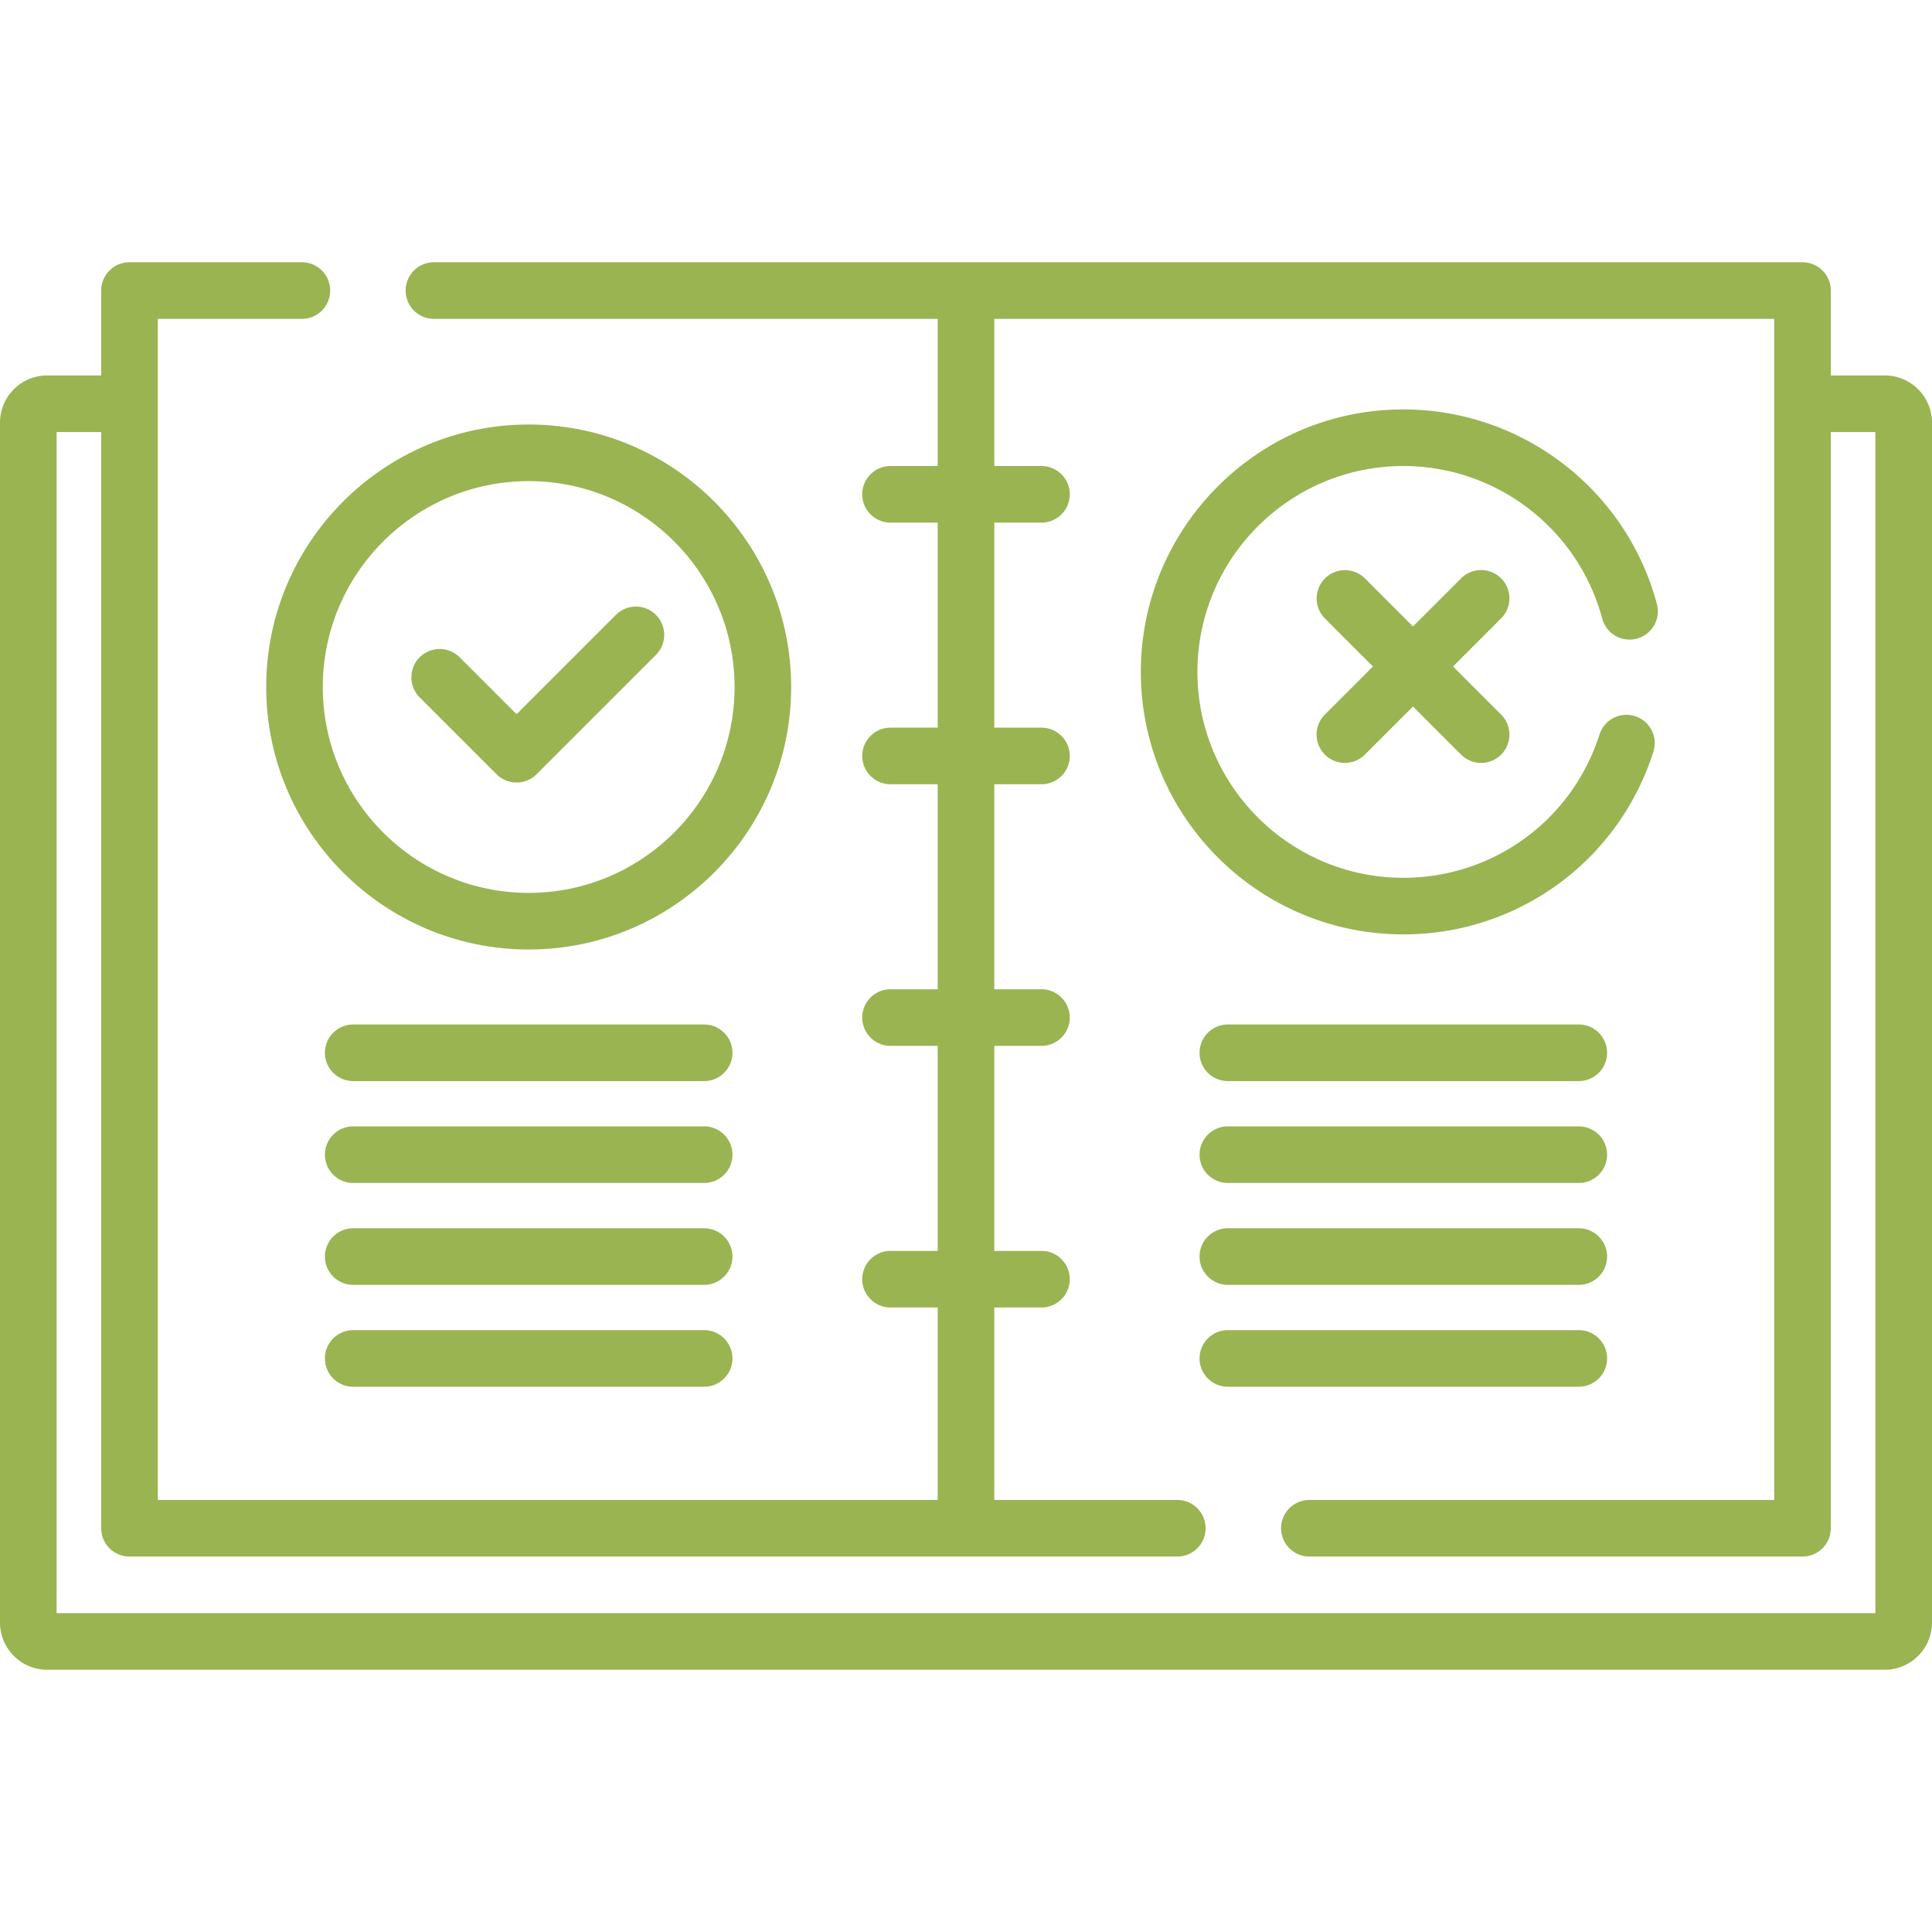
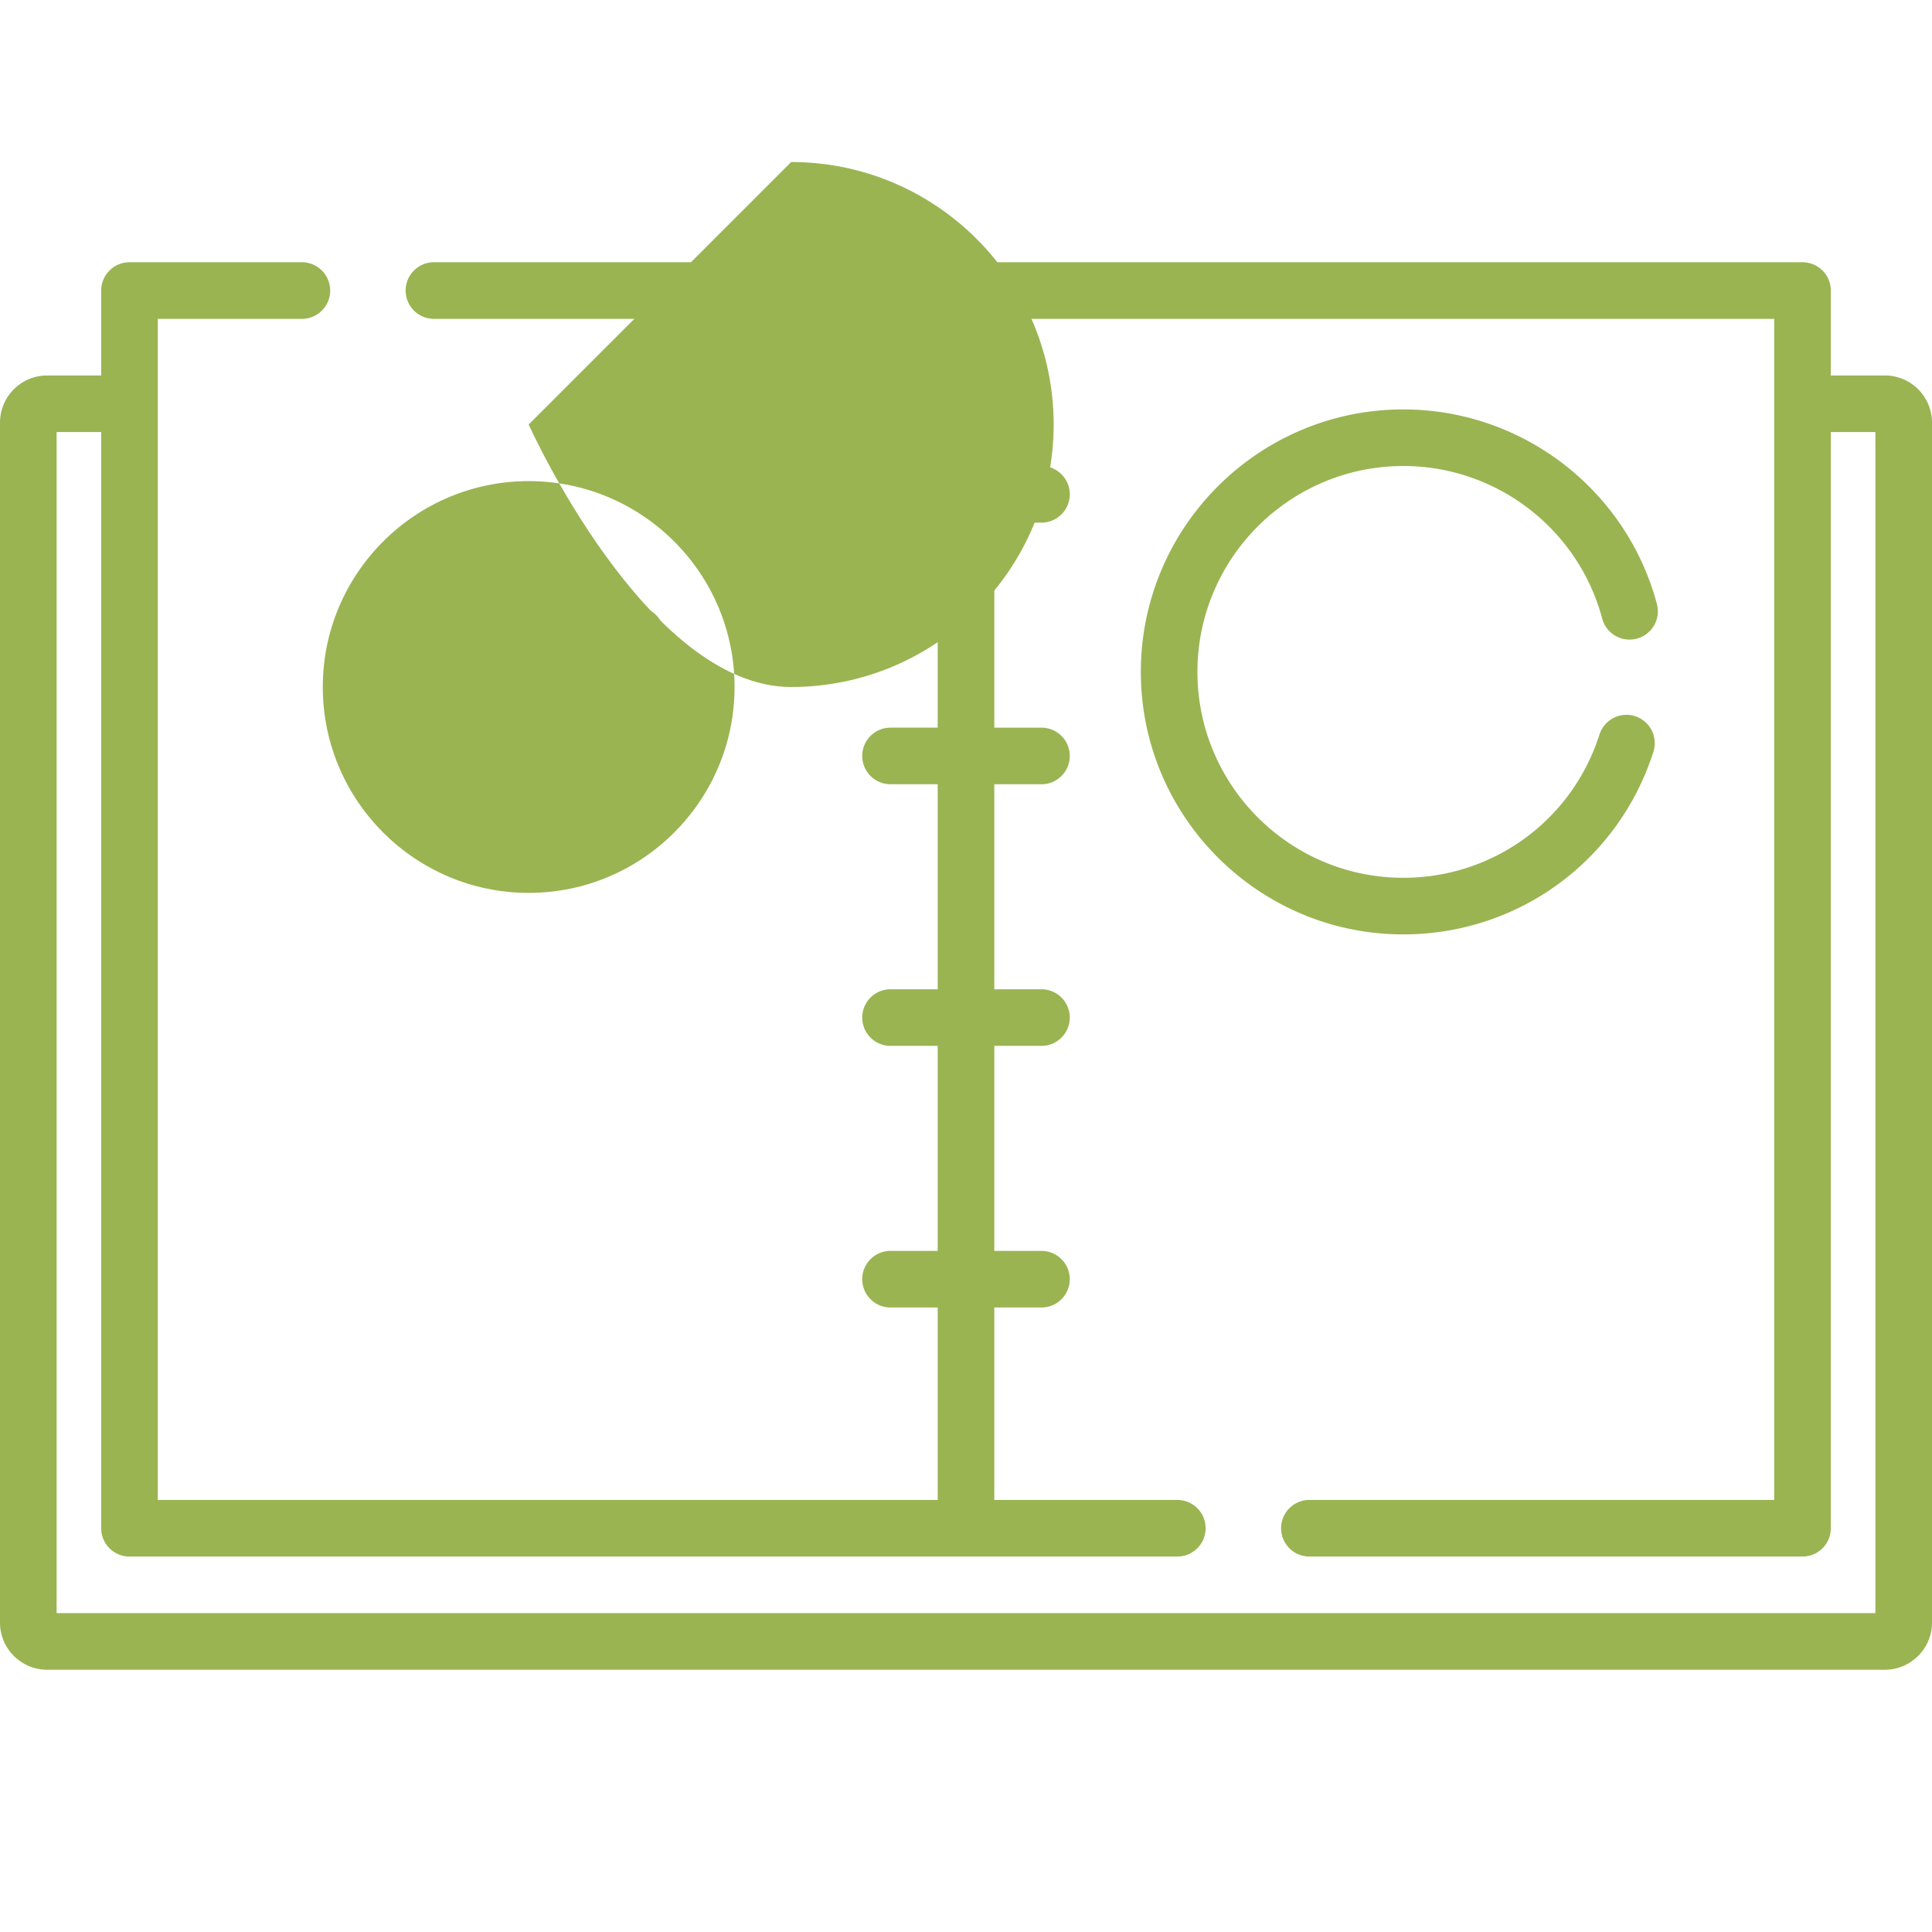
<svg xmlns="http://www.w3.org/2000/svg" version="1.1" width="512" height="512" x="0" y="0" viewBox="0 0 512 512" style="enable-background:new 0 0 512 512" xml:space="preserve" class="">
  <g>
    <path d="M499.5 99.5h-14.315V77a7.5 7.5 0 0 0-7.5-7.5H115c-4.143 0-7.5 3.358-7.5 7.5s3.357 7.5 7.5 7.5h133.5v39H236c-4.143 0-7.5 3.358-7.5 7.5s3.357 7.5 7.5 7.5h12.5v54.333H236c-4.143 0-7.5 3.358-7.5 7.5s3.357 7.5 7.5 7.5h12.5v54.333H236c-4.143 0-7.5 3.358-7.5 7.5s3.357 7.5 7.5 7.5h12.5V331.5H236c-4.143 0-7.5 3.358-7.5 7.5s3.357 7.5 7.5 7.5h12.5v51H41.815v-313H80c4.143 0 7.5-3.358 7.5-7.5s-3.357-7.5-7.5-7.5H34.315a7.5 7.5 0 0 0-7.5 7.5v22.5H12.5C5.607 99.5 0 105.107 0 112v318c0 6.893 5.607 12.5 12.5 12.5h487c6.893 0 12.5-5.607 12.5-12.5V112c0-6.893-5.607-12.5-12.5-12.5zm-2.5 328H15v-313h11.815V405a7.5 7.5 0 0 0 7.5 7.5H312c4.143 0 7.5-3.358 7.5-7.5s-3.357-7.5-7.5-7.5h-48.5v-51H276c4.143 0 7.5-3.358 7.5-7.5s-3.357-7.5-7.5-7.5h-12.5v-54.333H276c4.143 0 7.5-3.358 7.5-7.5s-3.357-7.5-7.5-7.5h-12.5v-54.333H276c4.143 0 7.5-3.358 7.5-7.5s-3.357-7.5-7.5-7.5h-12.5V138.5H276c4.143 0 7.5-3.358 7.5-7.5s-3.357-7.5-7.5-7.5h-12.5v-39h206.685v313H347c-4.143 0-7.5 3.358-7.5 7.5s3.357 7.5 7.5 7.5h130.685a7.5 7.5 0 0 0 7.5-7.5V114.5H497z" fill="#9ab452" opacity="1" data-original="#000000" class="" />
-     <path d="M140.105 112.5c-38.356 0-69.563 31.206-69.563 69.563s31.206 69.563 69.563 69.563 69.563-31.206 69.563-69.563-31.206-69.563-69.563-69.563zm0 124.125c-30.086 0-54.563-24.477-54.563-54.563S110.02 127.5 140.105 127.5s54.563 24.477 54.563 54.563-24.477 54.562-54.563 54.562z" fill="#9ab452" opacity="1" data-original="#000000" class="" />
+     <path d="M140.105 112.5s31.206 69.563 69.563 69.563 69.563-31.206 69.563-69.563-31.206-69.563-69.563-69.563zm0 124.125c-30.086 0-54.563-24.477-54.563-54.563S110.02 127.5 140.105 127.5s54.563 24.477 54.563 54.563-24.477 54.562-54.563 54.562z" fill="#9ab452" opacity="1" data-original="#000000" class="" />
    <path d="m163.22 162.948-26.323 26.324-15.101-15.101a7.5 7.5 0 0 0-10.607 10.606l20.404 20.404c1.465 1.464 3.385 2.197 5.304 2.197s3.839-.732 5.304-2.197l31.627-31.627a7.5 7.5 0 0 0 0-10.606 7.502 7.502 0 0 0-10.608 0zM371.895 247.625c30.371 0 56.996-19.426 66.252-48.338a7.5 7.5 0 1 0-14.285-4.574c-7.26 22.676-28.144 37.912-51.967 37.912-30.086 0-54.563-24.477-54.563-54.563s24.477-54.563 54.563-54.563c24.67 0 46.344 16.628 52.706 40.437a7.5 7.5 0 0 0 9.183 5.309 7.5 7.5 0 0 0 5.31-9.182c-8.114-30.36-35.747-51.563-67.198-51.563-38.356 0-69.563 31.206-69.563 69.563s31.205 69.562 69.562 69.562z" fill="#9ab452" opacity="1" data-original="#000000" class="" />
-     <path d="M397.814 153.269a7.5 7.5 0 0 0-10.607 0l-12.75 12.75-12.75-12.75a7.5 7.5 0 0 0-10.607 10.606l12.75 12.75-12.75 12.75a7.5 7.5 0 0 0 5.304 12.803 7.478 7.478 0 0 0 5.304-2.197l12.75-12.75 12.75 12.75c1.465 1.464 3.385 2.197 5.304 2.197s3.839-.732 5.304-2.197a7.5 7.5 0 0 0 0-10.606l-12.75-12.75 12.75-12.75a7.501 7.501 0 0 0-.002-10.606zM186.605 271.5h-93c-4.143 0-7.5 3.358-7.5 7.5s3.357 7.5 7.5 7.5h93c4.143 0 7.5-3.358 7.5-7.5s-3.357-7.5-7.5-7.5zM186.605 298.5h-93c-4.143 0-7.5 3.358-7.5 7.5s3.357 7.5 7.5 7.5h93c4.143 0 7.5-3.358 7.5-7.5s-3.357-7.5-7.5-7.5zM186.605 325.5h-93c-4.143 0-7.5 3.358-7.5 7.5s3.357 7.5 7.5 7.5h93c4.143 0 7.5-3.358 7.5-7.5s-3.357-7.5-7.5-7.5zM186.605 352.5h-93c-4.143 0-7.5 3.358-7.5 7.5s3.357 7.5 7.5 7.5h93c4.143 0 7.5-3.358 7.5-7.5s-3.357-7.5-7.5-7.5zM418.395 271.5h-93c-4.143 0-7.5 3.358-7.5 7.5s3.357 7.5 7.5 7.5h93a7.5 7.5 0 0 0 0-15zM418.395 298.5h-93c-4.143 0-7.5 3.358-7.5 7.5s3.357 7.5 7.5 7.5h93a7.5 7.5 0 0 0 0-15zM418.395 325.5h-93c-4.143 0-7.5 3.358-7.5 7.5s3.357 7.5 7.5 7.5h93a7.5 7.5 0 0 0 0-15zM425.895 360a7.5 7.5 0 0 0-7.5-7.5h-93c-4.143 0-7.5 3.358-7.5 7.5s3.357 7.5 7.5 7.5h93a7.5 7.5 0 0 0 7.5-7.5z" fill="#9ab452" opacity="1" data-original="#000000" class="" />
  </g>
</svg>